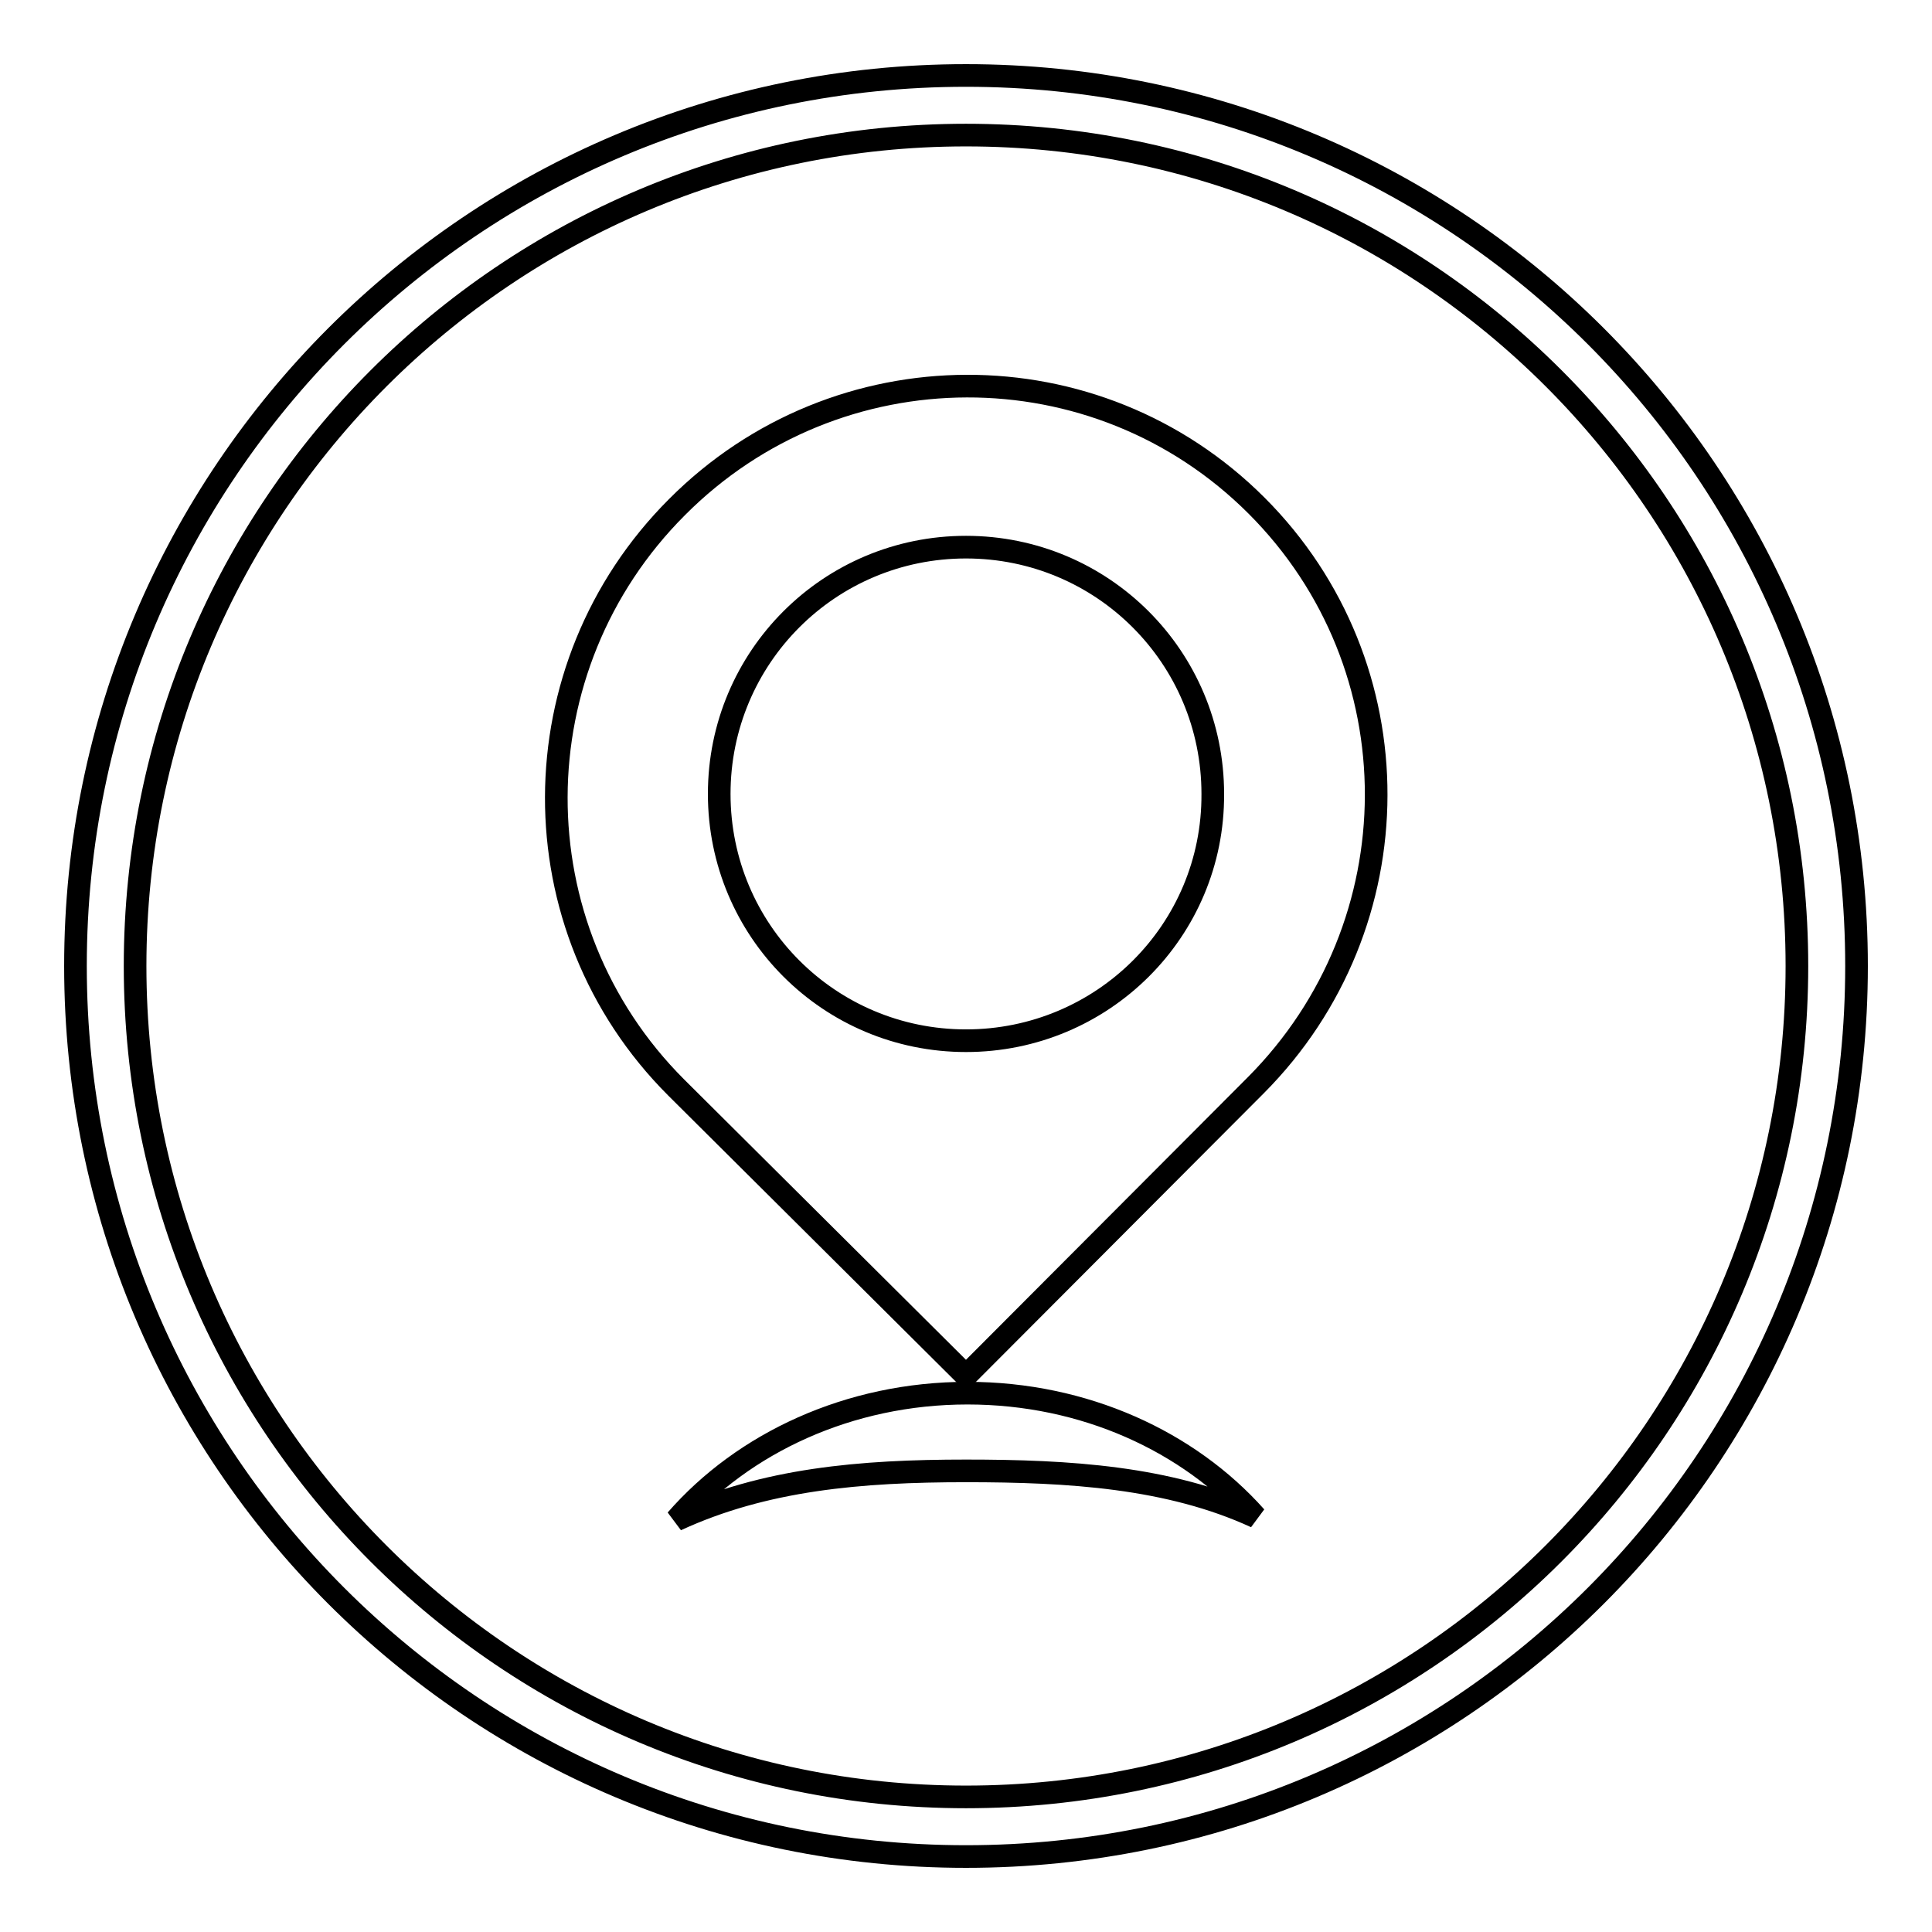
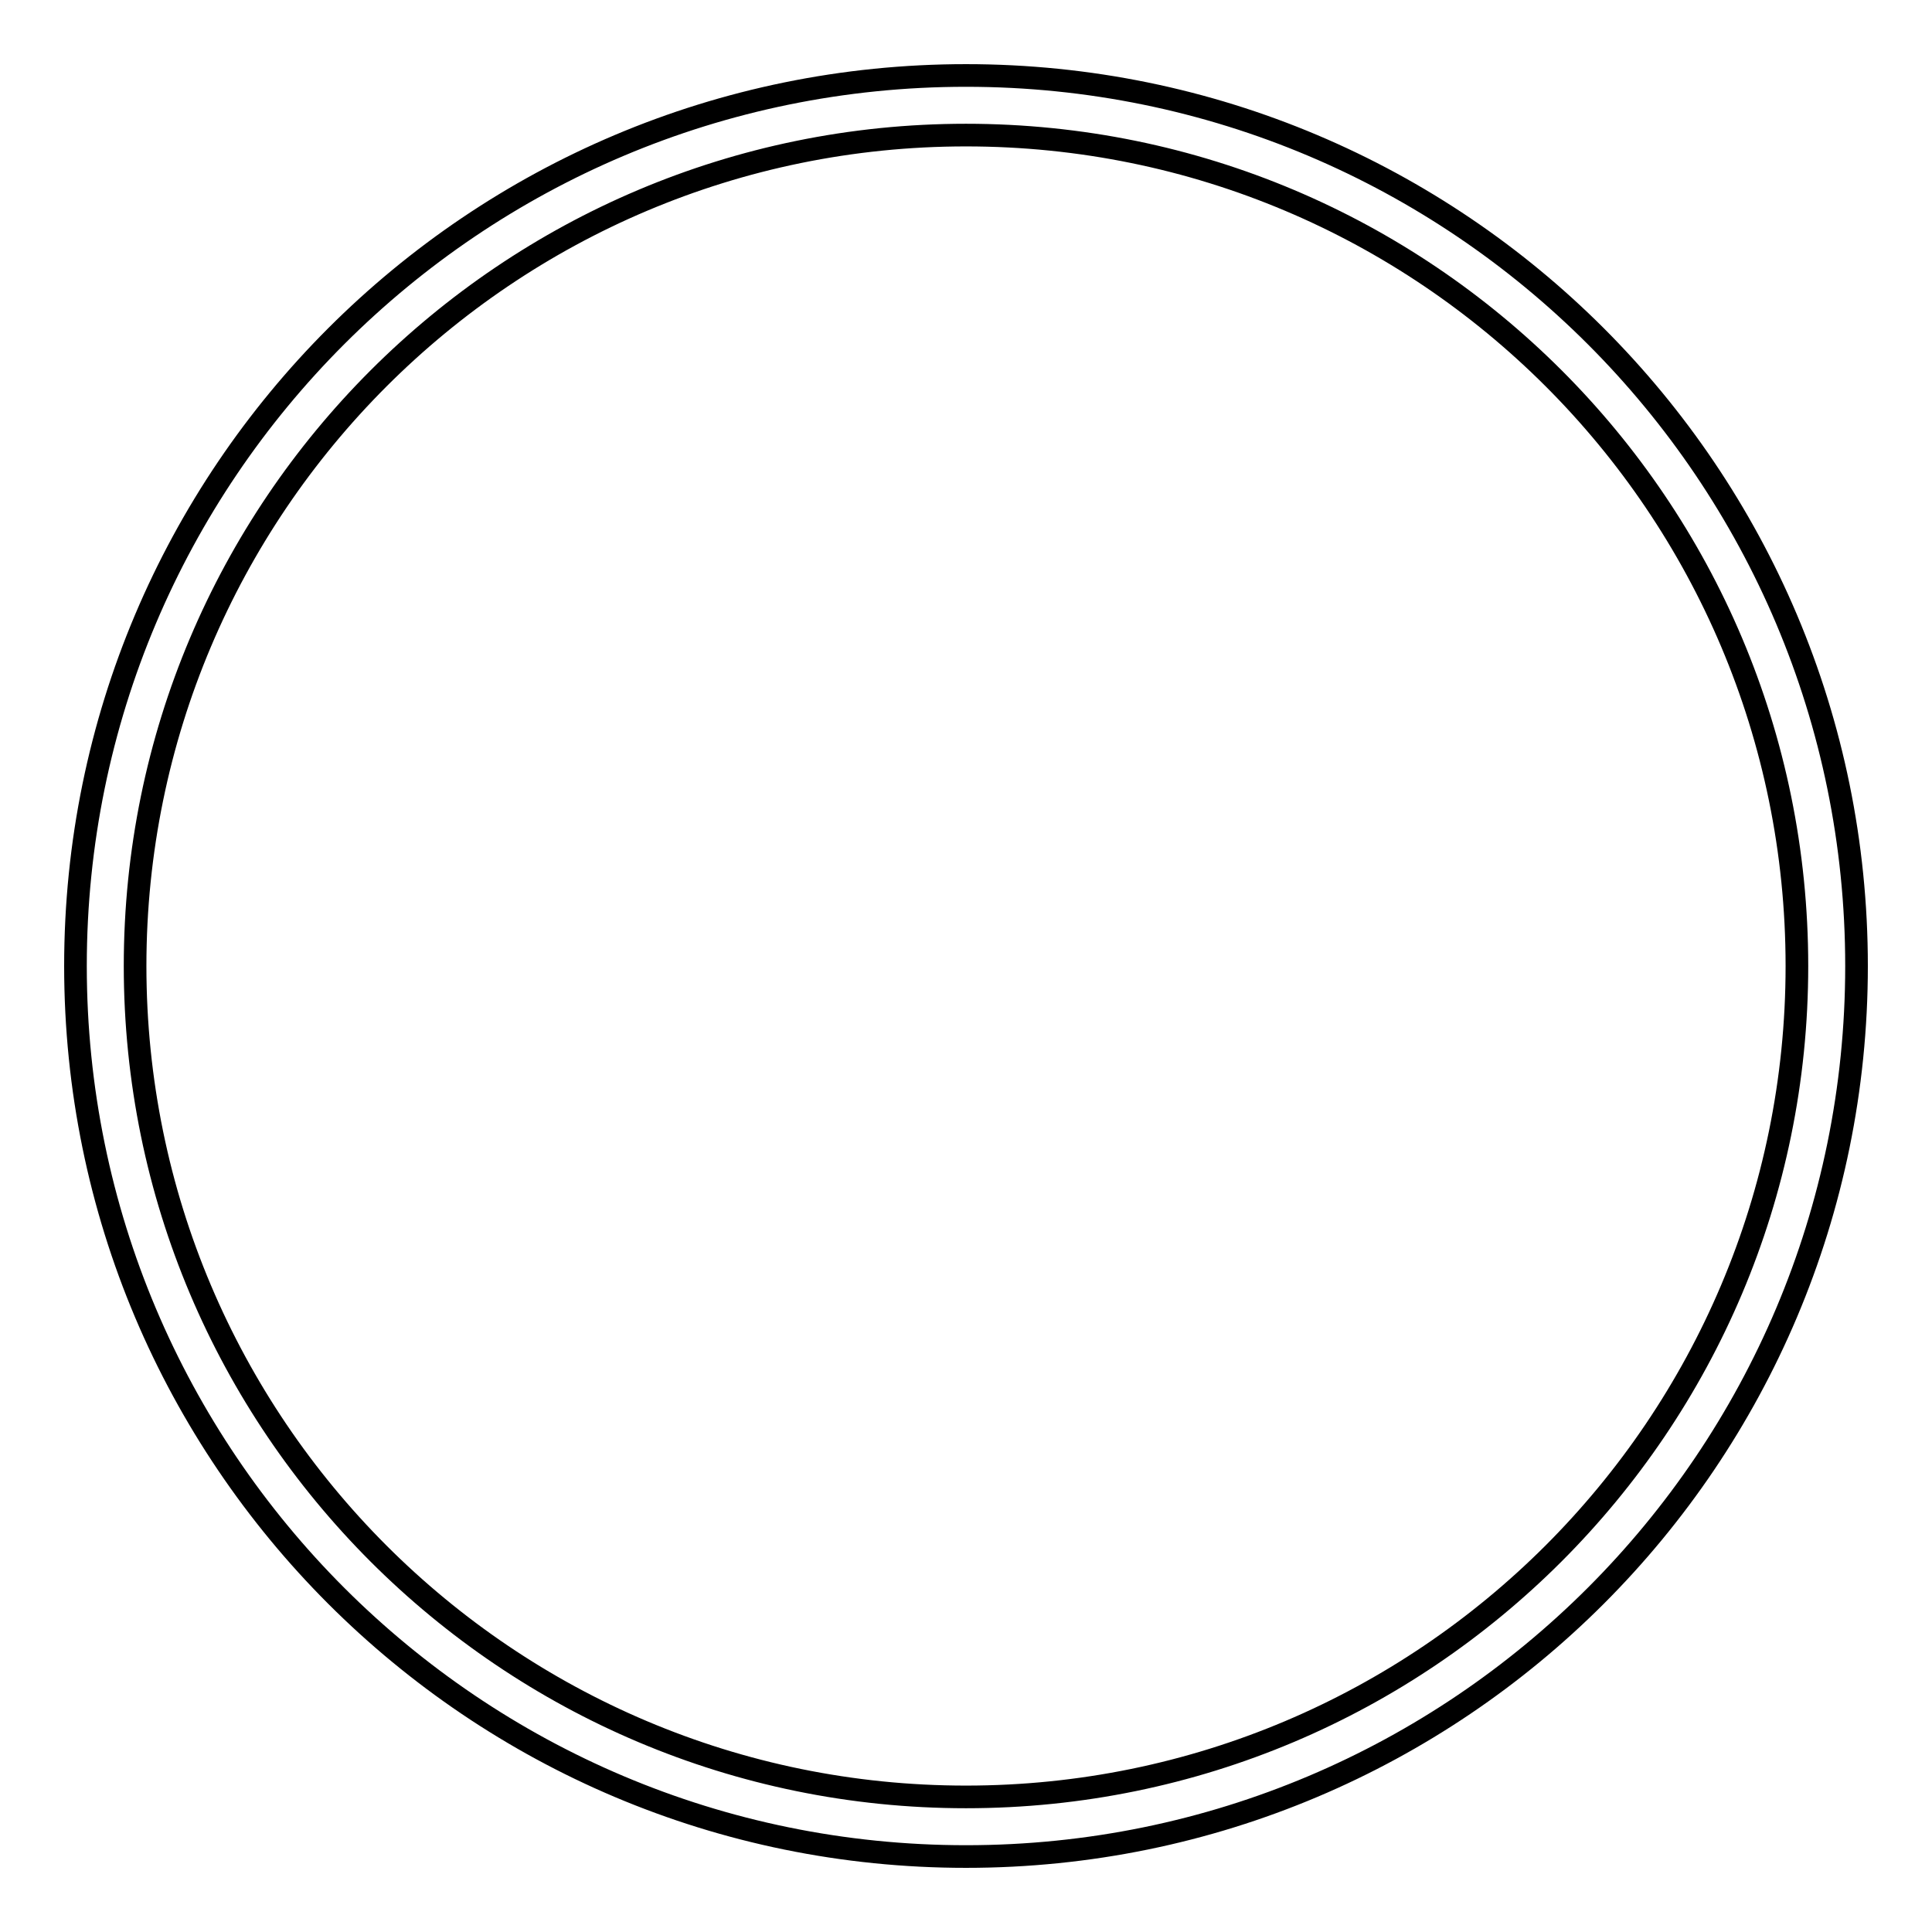
<svg xmlns="http://www.w3.org/2000/svg" version="1.1" x="0px" y="0px" viewBox="0 0 256 256" enable-background="new 0 0 256 256" xml:space="preserve">
  <g>
    <g>
      <path stroke-width="3" fill-opacity="0" stroke="#000000" d="M128,10C62.8,10,10,62.8,10,128c0,65.2,52.8,118,118,118c65.2,0,118-52.8,118-118C246,62.8,193.2,10,128,10z M128,238.1c-60.8,0-110.1-49.3-110.1-110.1S67.2,17.9,128,17.9S238.1,67.1,238.1,128C238.1,188.8,188.8,238.1,128,238.1z" />
-       <path stroke-width="3" fill-opacity="0" stroke="#000000" d="M166.5,67c-21.2-21.2-55.6-21.1-76.8,0.2c-21.2,21.2-21.4,55.6-0.1,76.9l38.4,38.2l38.4-38.5C187.6,122.5,187.7,88.2,166.5,67z M128,137.9c-18.1,0-32.7-14.6-32.7-32.7s14.6-32.7,32.7-32.7c18.1,0,32.7,14.6,32.7,32.7C160.8,123.3,146.1,137.9,128,137.9z" />
-       <path stroke-width="3" fill-opacity="0" stroke="#000000" d="M128,194.9c13.6,0,26.9,0.8,38.4,6.1c-8.9-10-22.7-16.4-38.2-16.4c-15.7,0-29.7,6.6-38.6,16.8C101.3,196,114,194.9,128,194.9z" />
    </g>
  </g>
</svg>